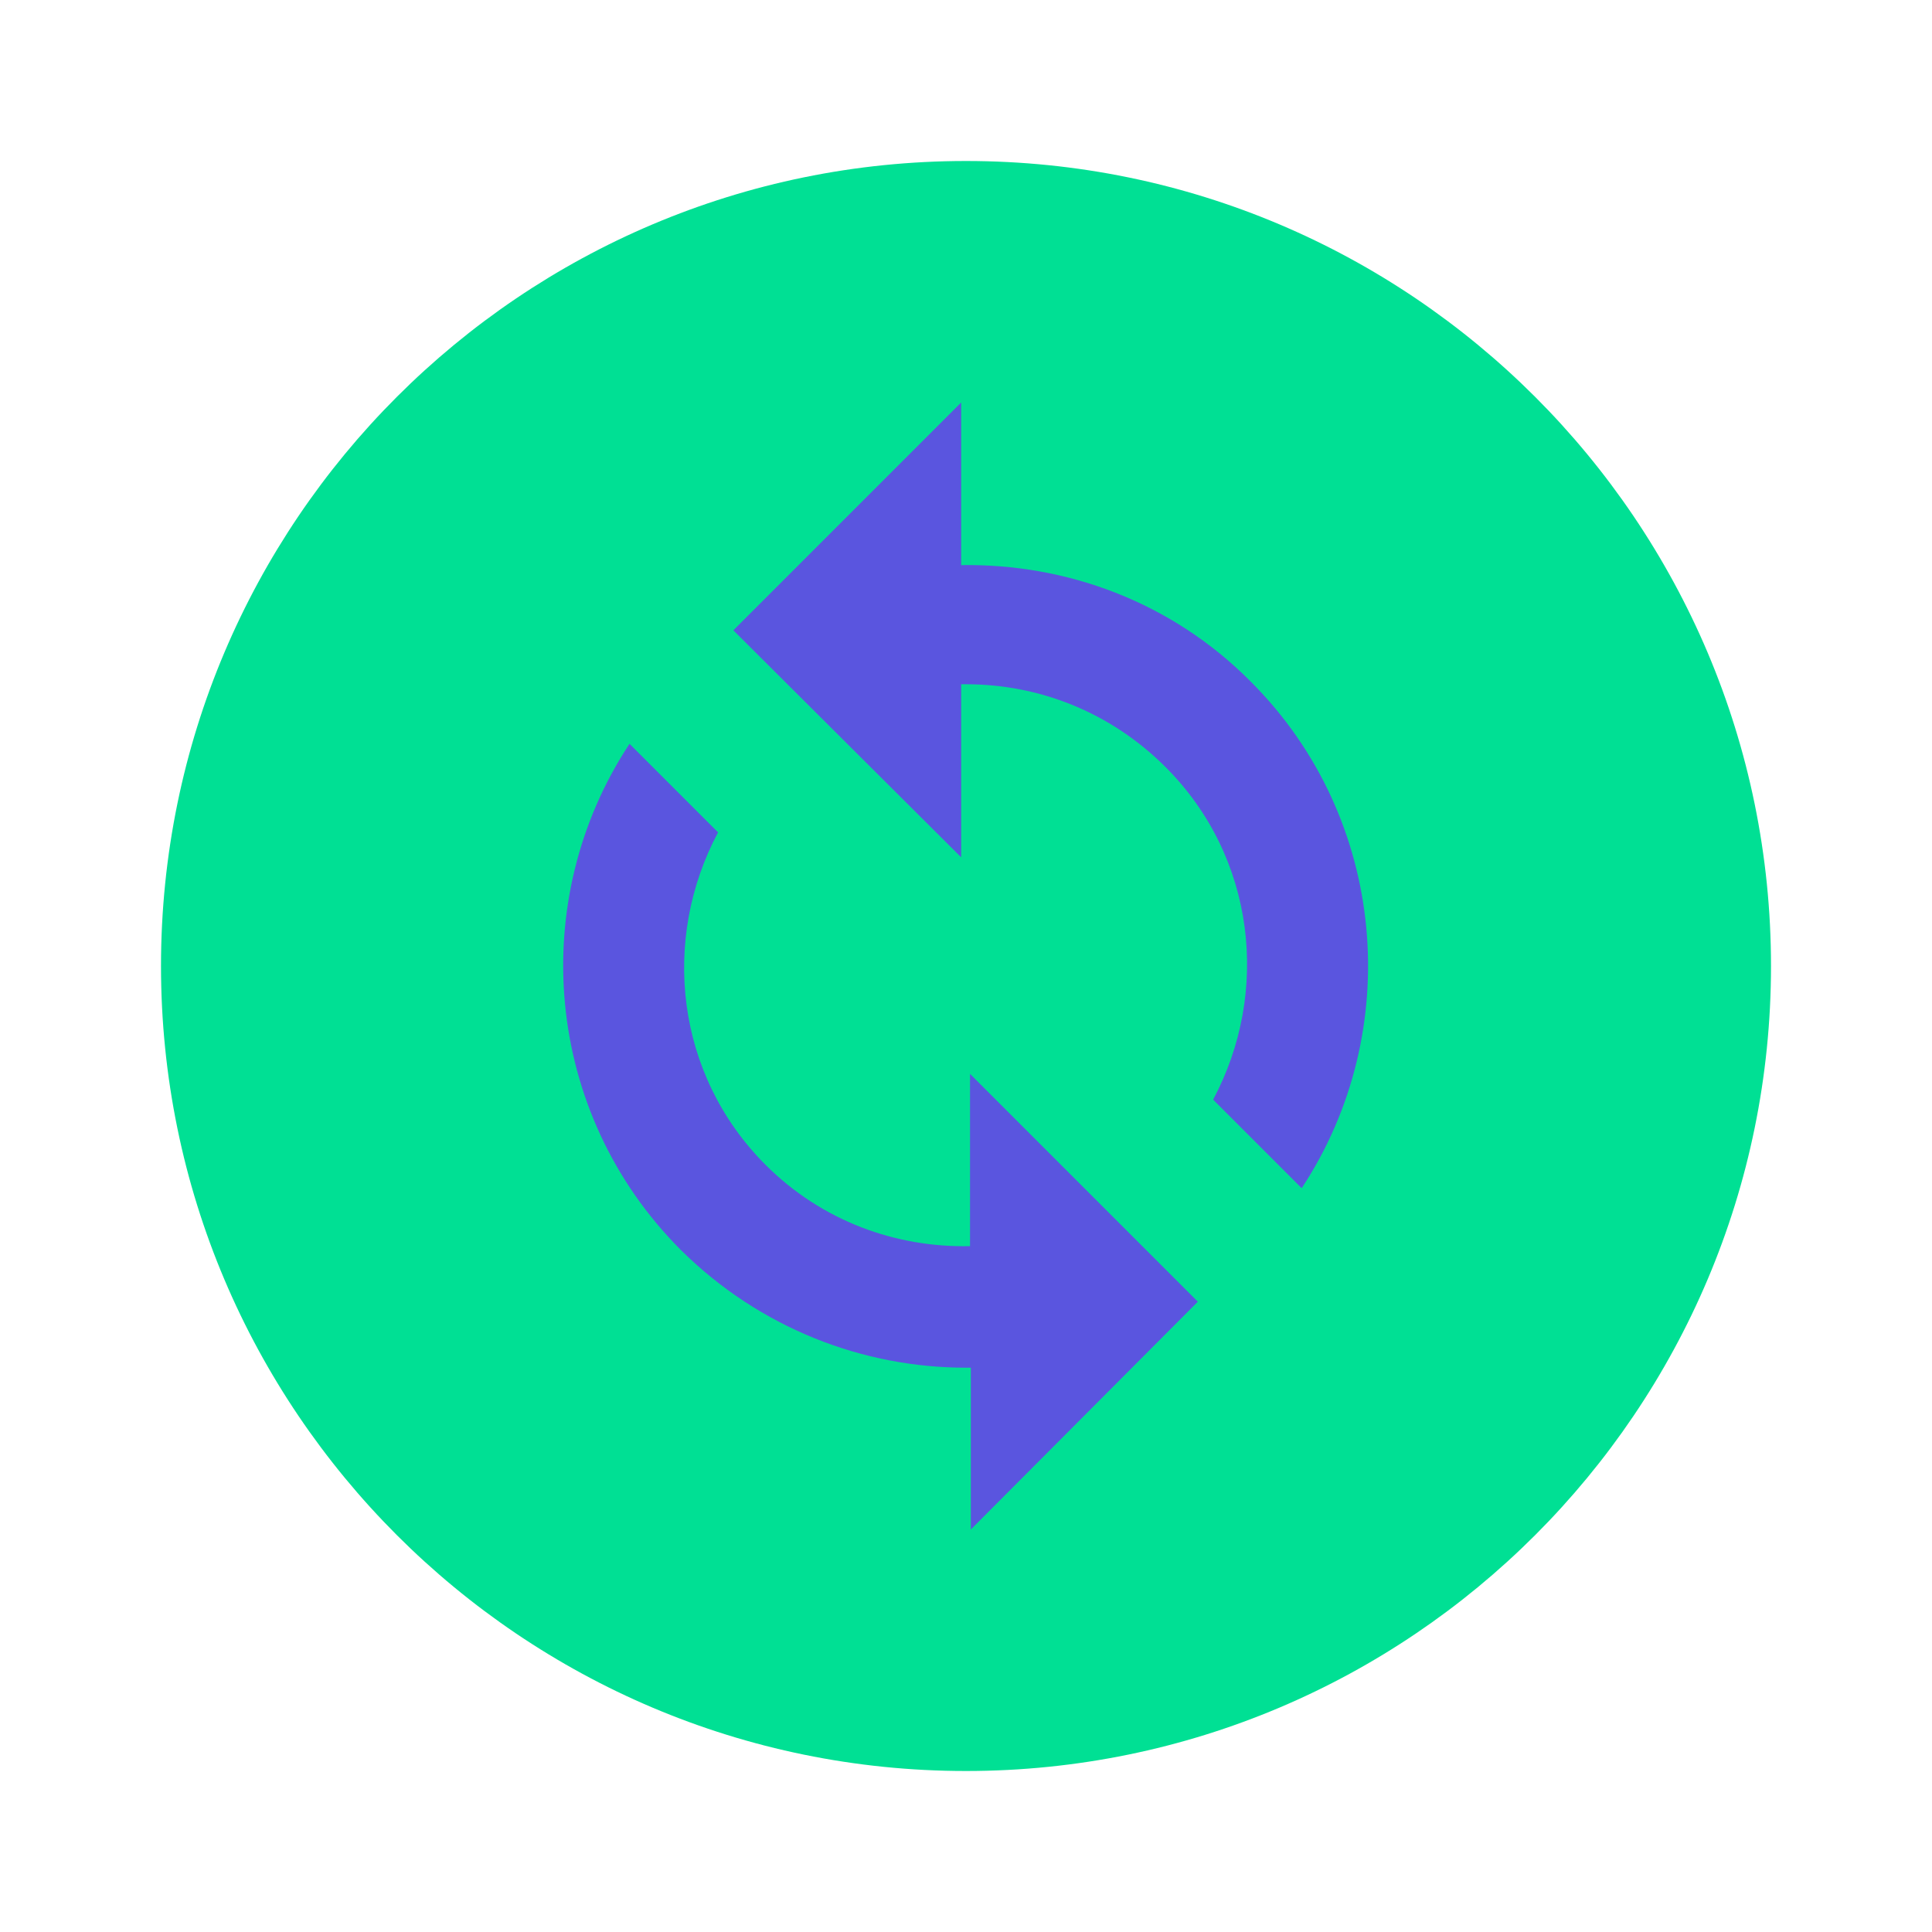
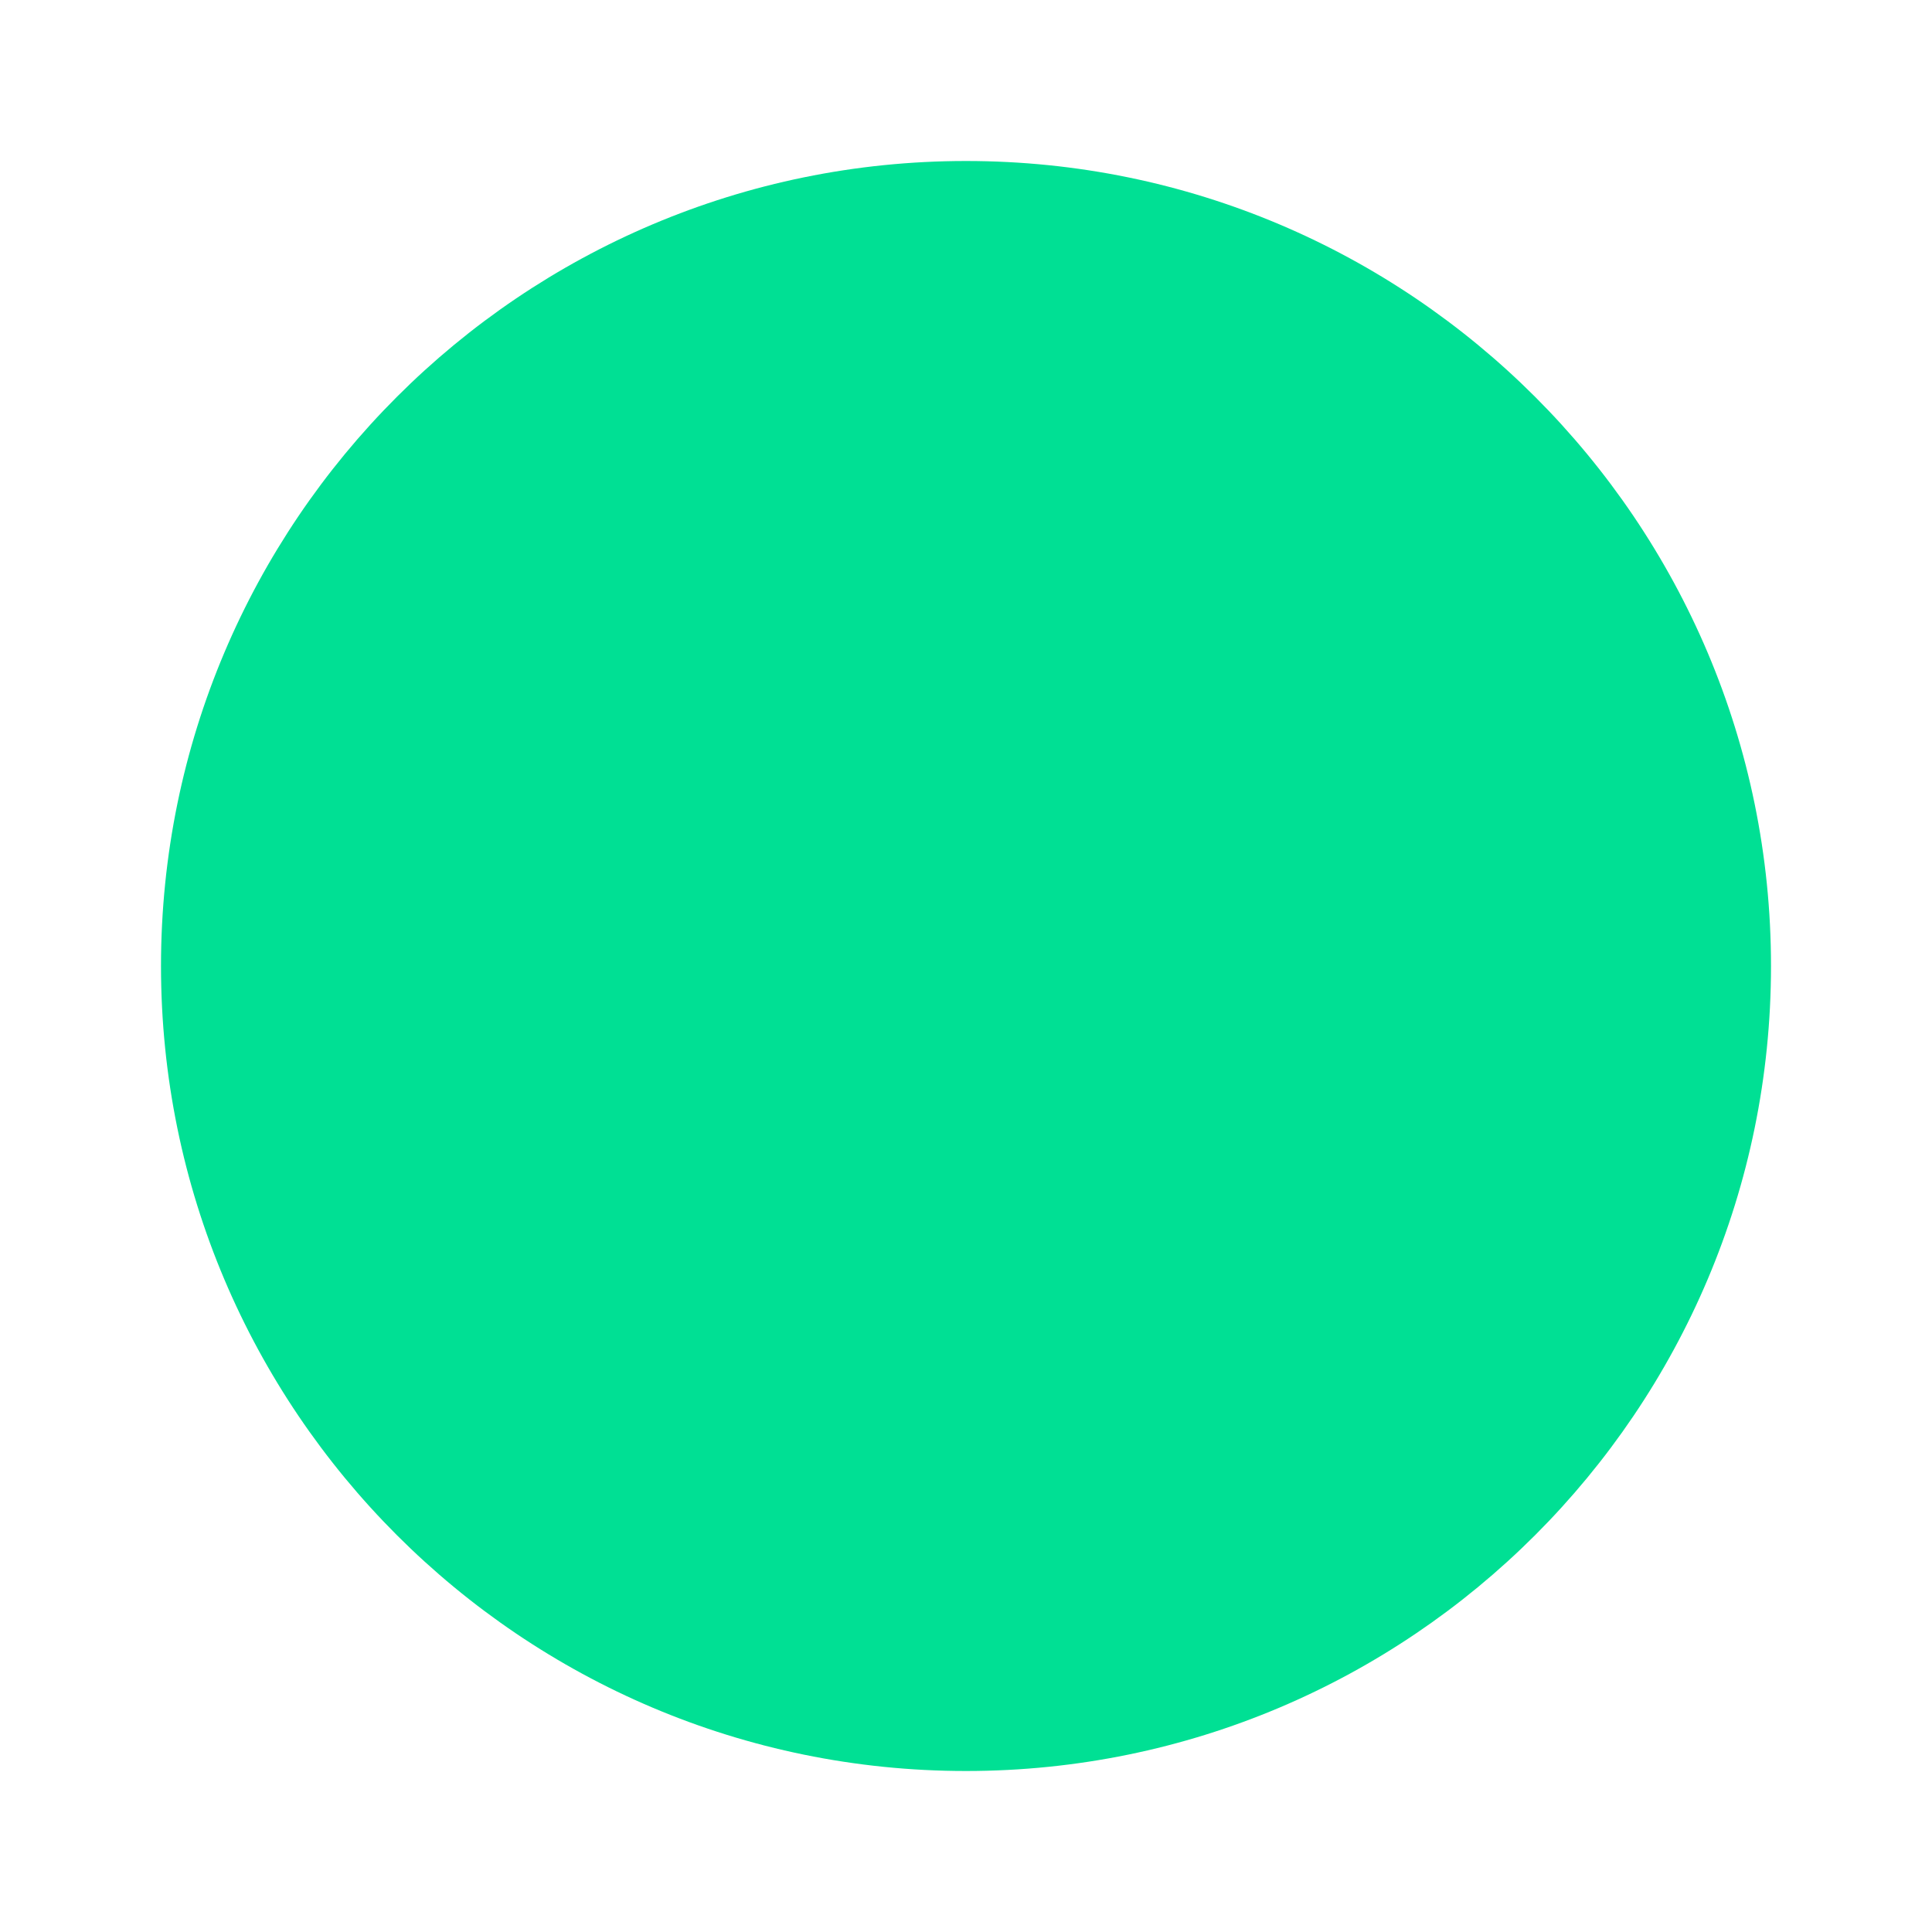
<svg xmlns="http://www.w3.org/2000/svg" width="24" height="24" viewBox="0 0 24 24" fill="none">
-   <path d="M12 2C6.48 2 2 6.48 2 12C2 17.52 6.48 22 12 22C17.52 22 22 17.52 22 12C22 6.48 17.52 2 12 2Z" fill="#00E094" />
-   <path d="M12.06 16.99V19L14.88 16.17L12.05 13.34V15.48C11.13 15.5 10.21 15.17 9.51 14.47C8.39 13.35 8.21 11.67 8.92 10.34L7.82 9.24C6.54 11.18 6.75 13.82 8.46 15.53C9.44 16.5 10.72 16.99 12 16.99H12.06Z" fill="#5A55DF" />
-   <path d="M15.07 13.66L16.17 14.76C17.45 12.82 17.24 10.17 15.54 8.47C14.55 7.47 13.24 7 11.94 7.02V5L9.11 7.83L11.94 10.65V8.5H12C12.9 8.5 13.79 8.84 14.48 9.53C15.6 10.65 15.78 12.33 15.07 13.66Z" fill="#5A55DF" />
+   <path d="M12 2C6.48 2 2 6.48 2 12C2 17.52 6.48 22 12 22C17.52 22 22 17.52 22 12C22 6.48 17.52 2 12 2" fill="#00E094" />
</svg>